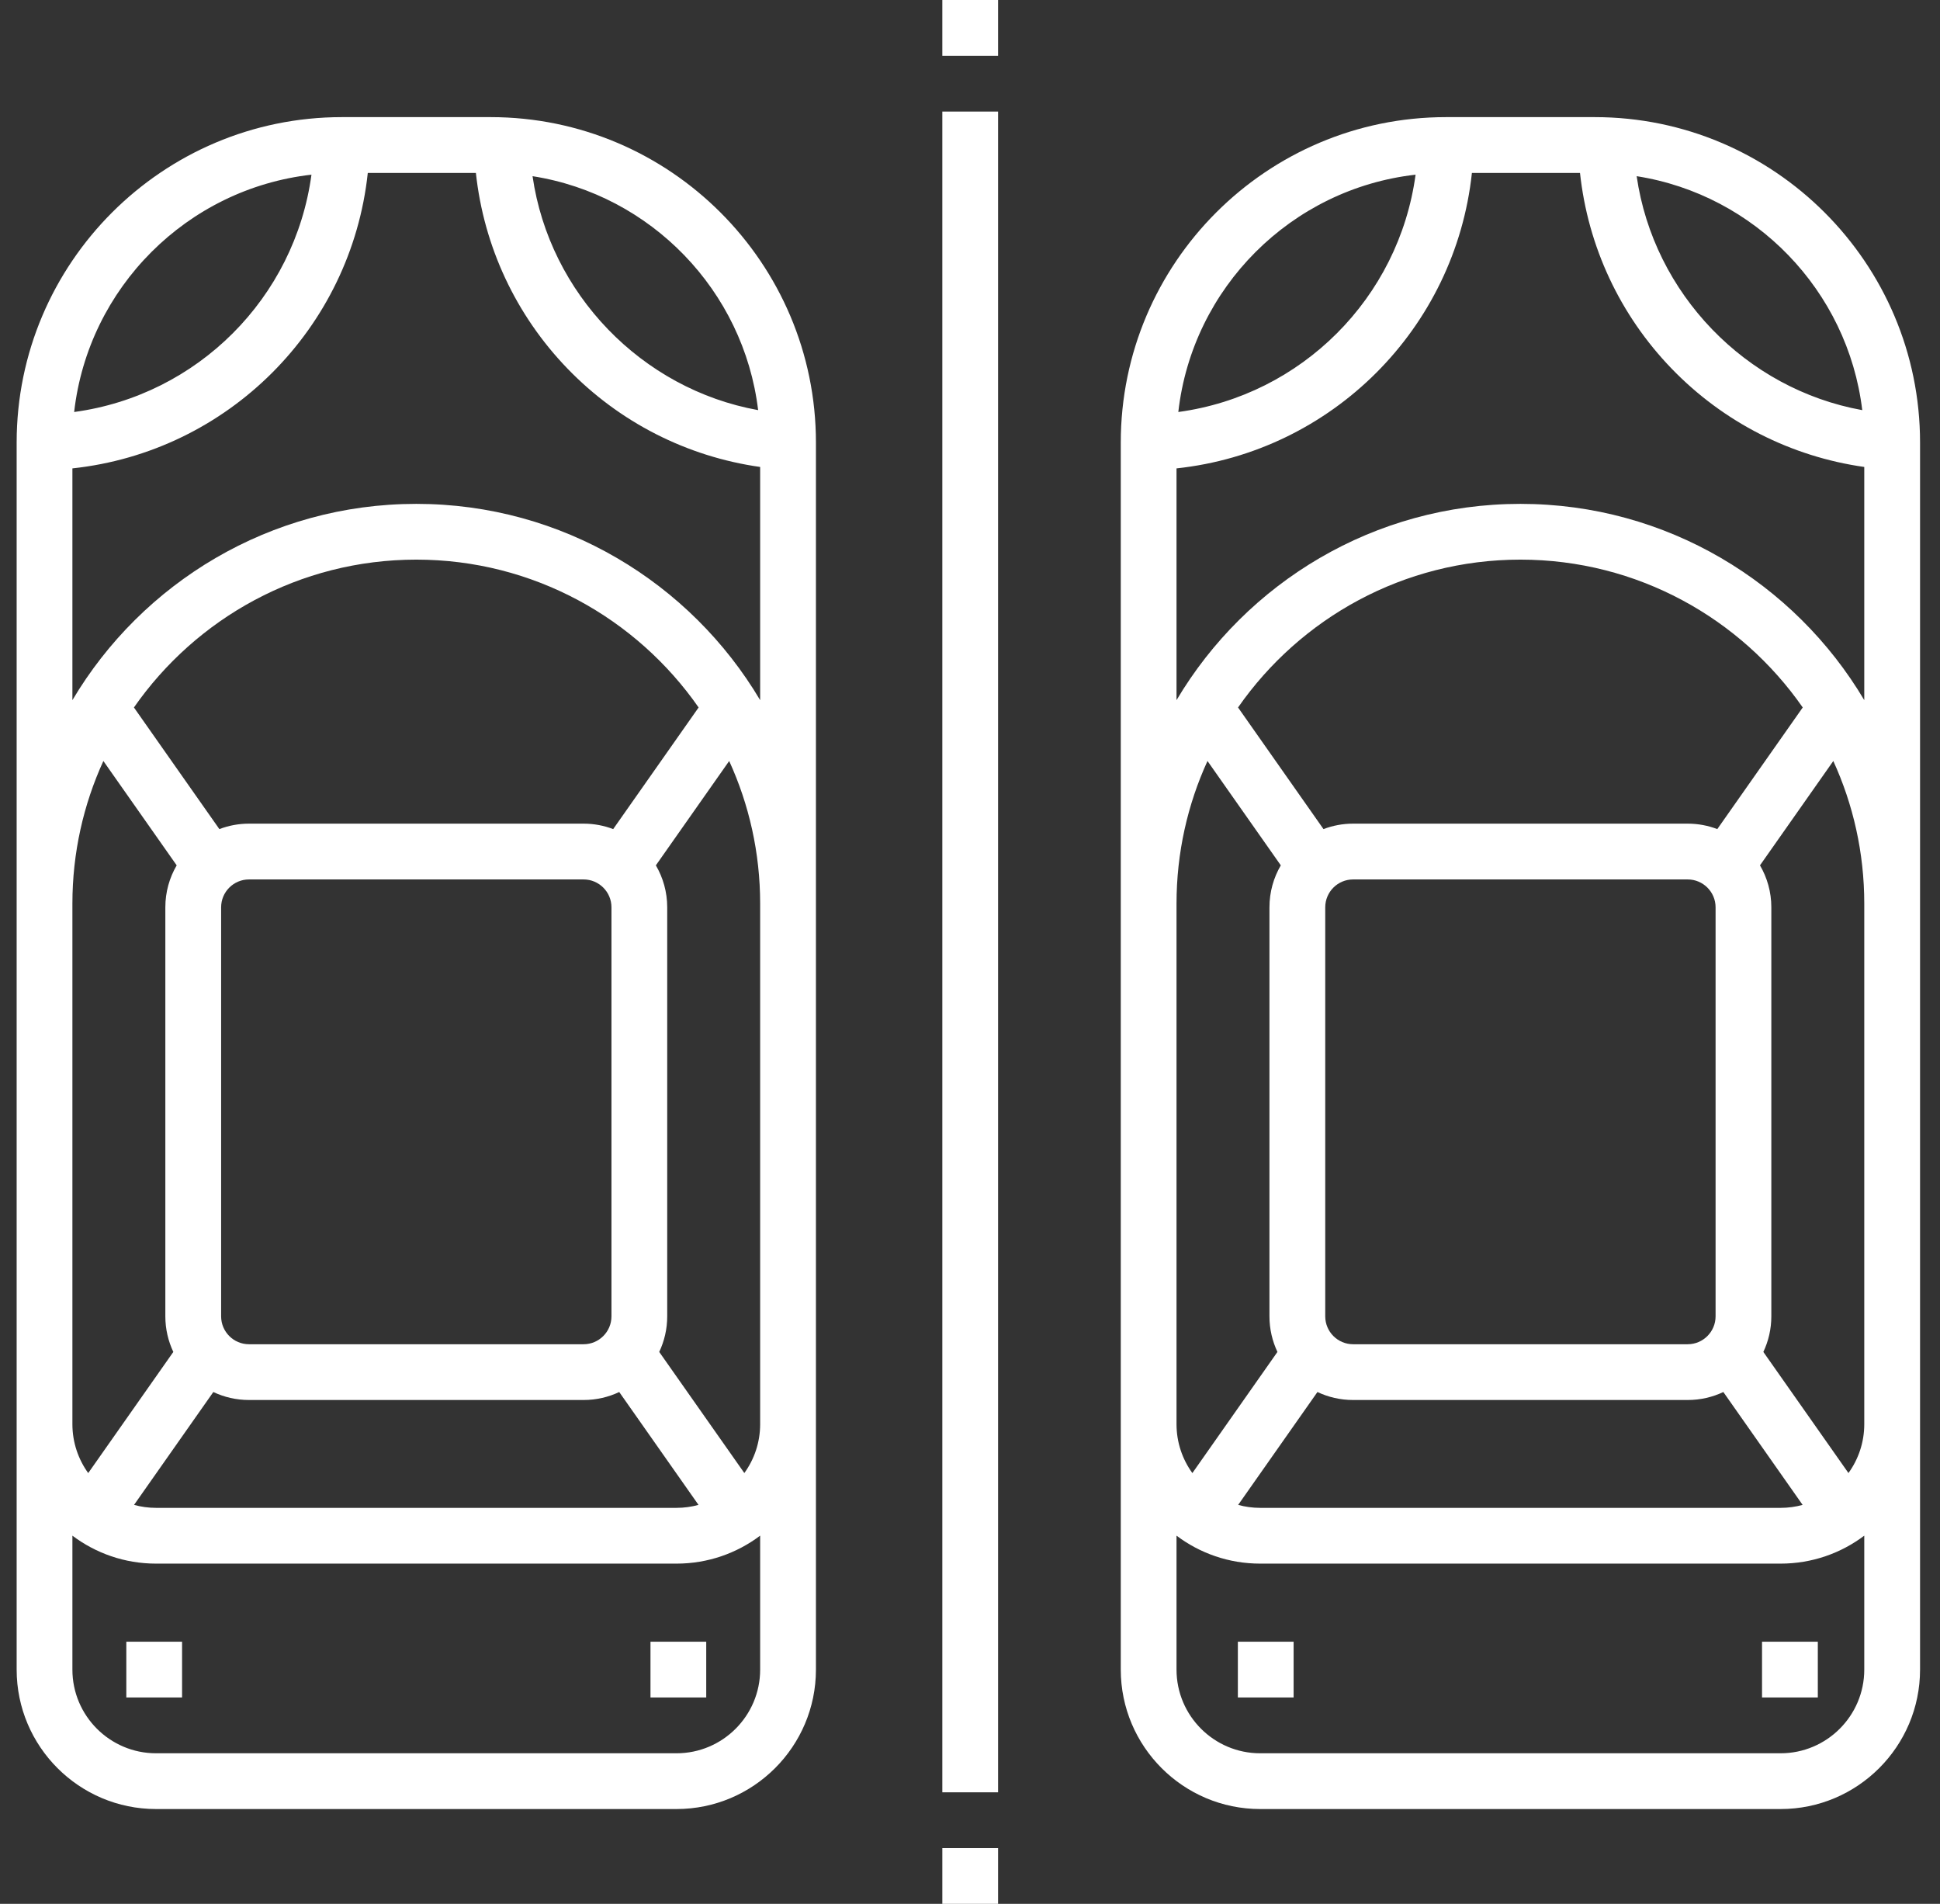
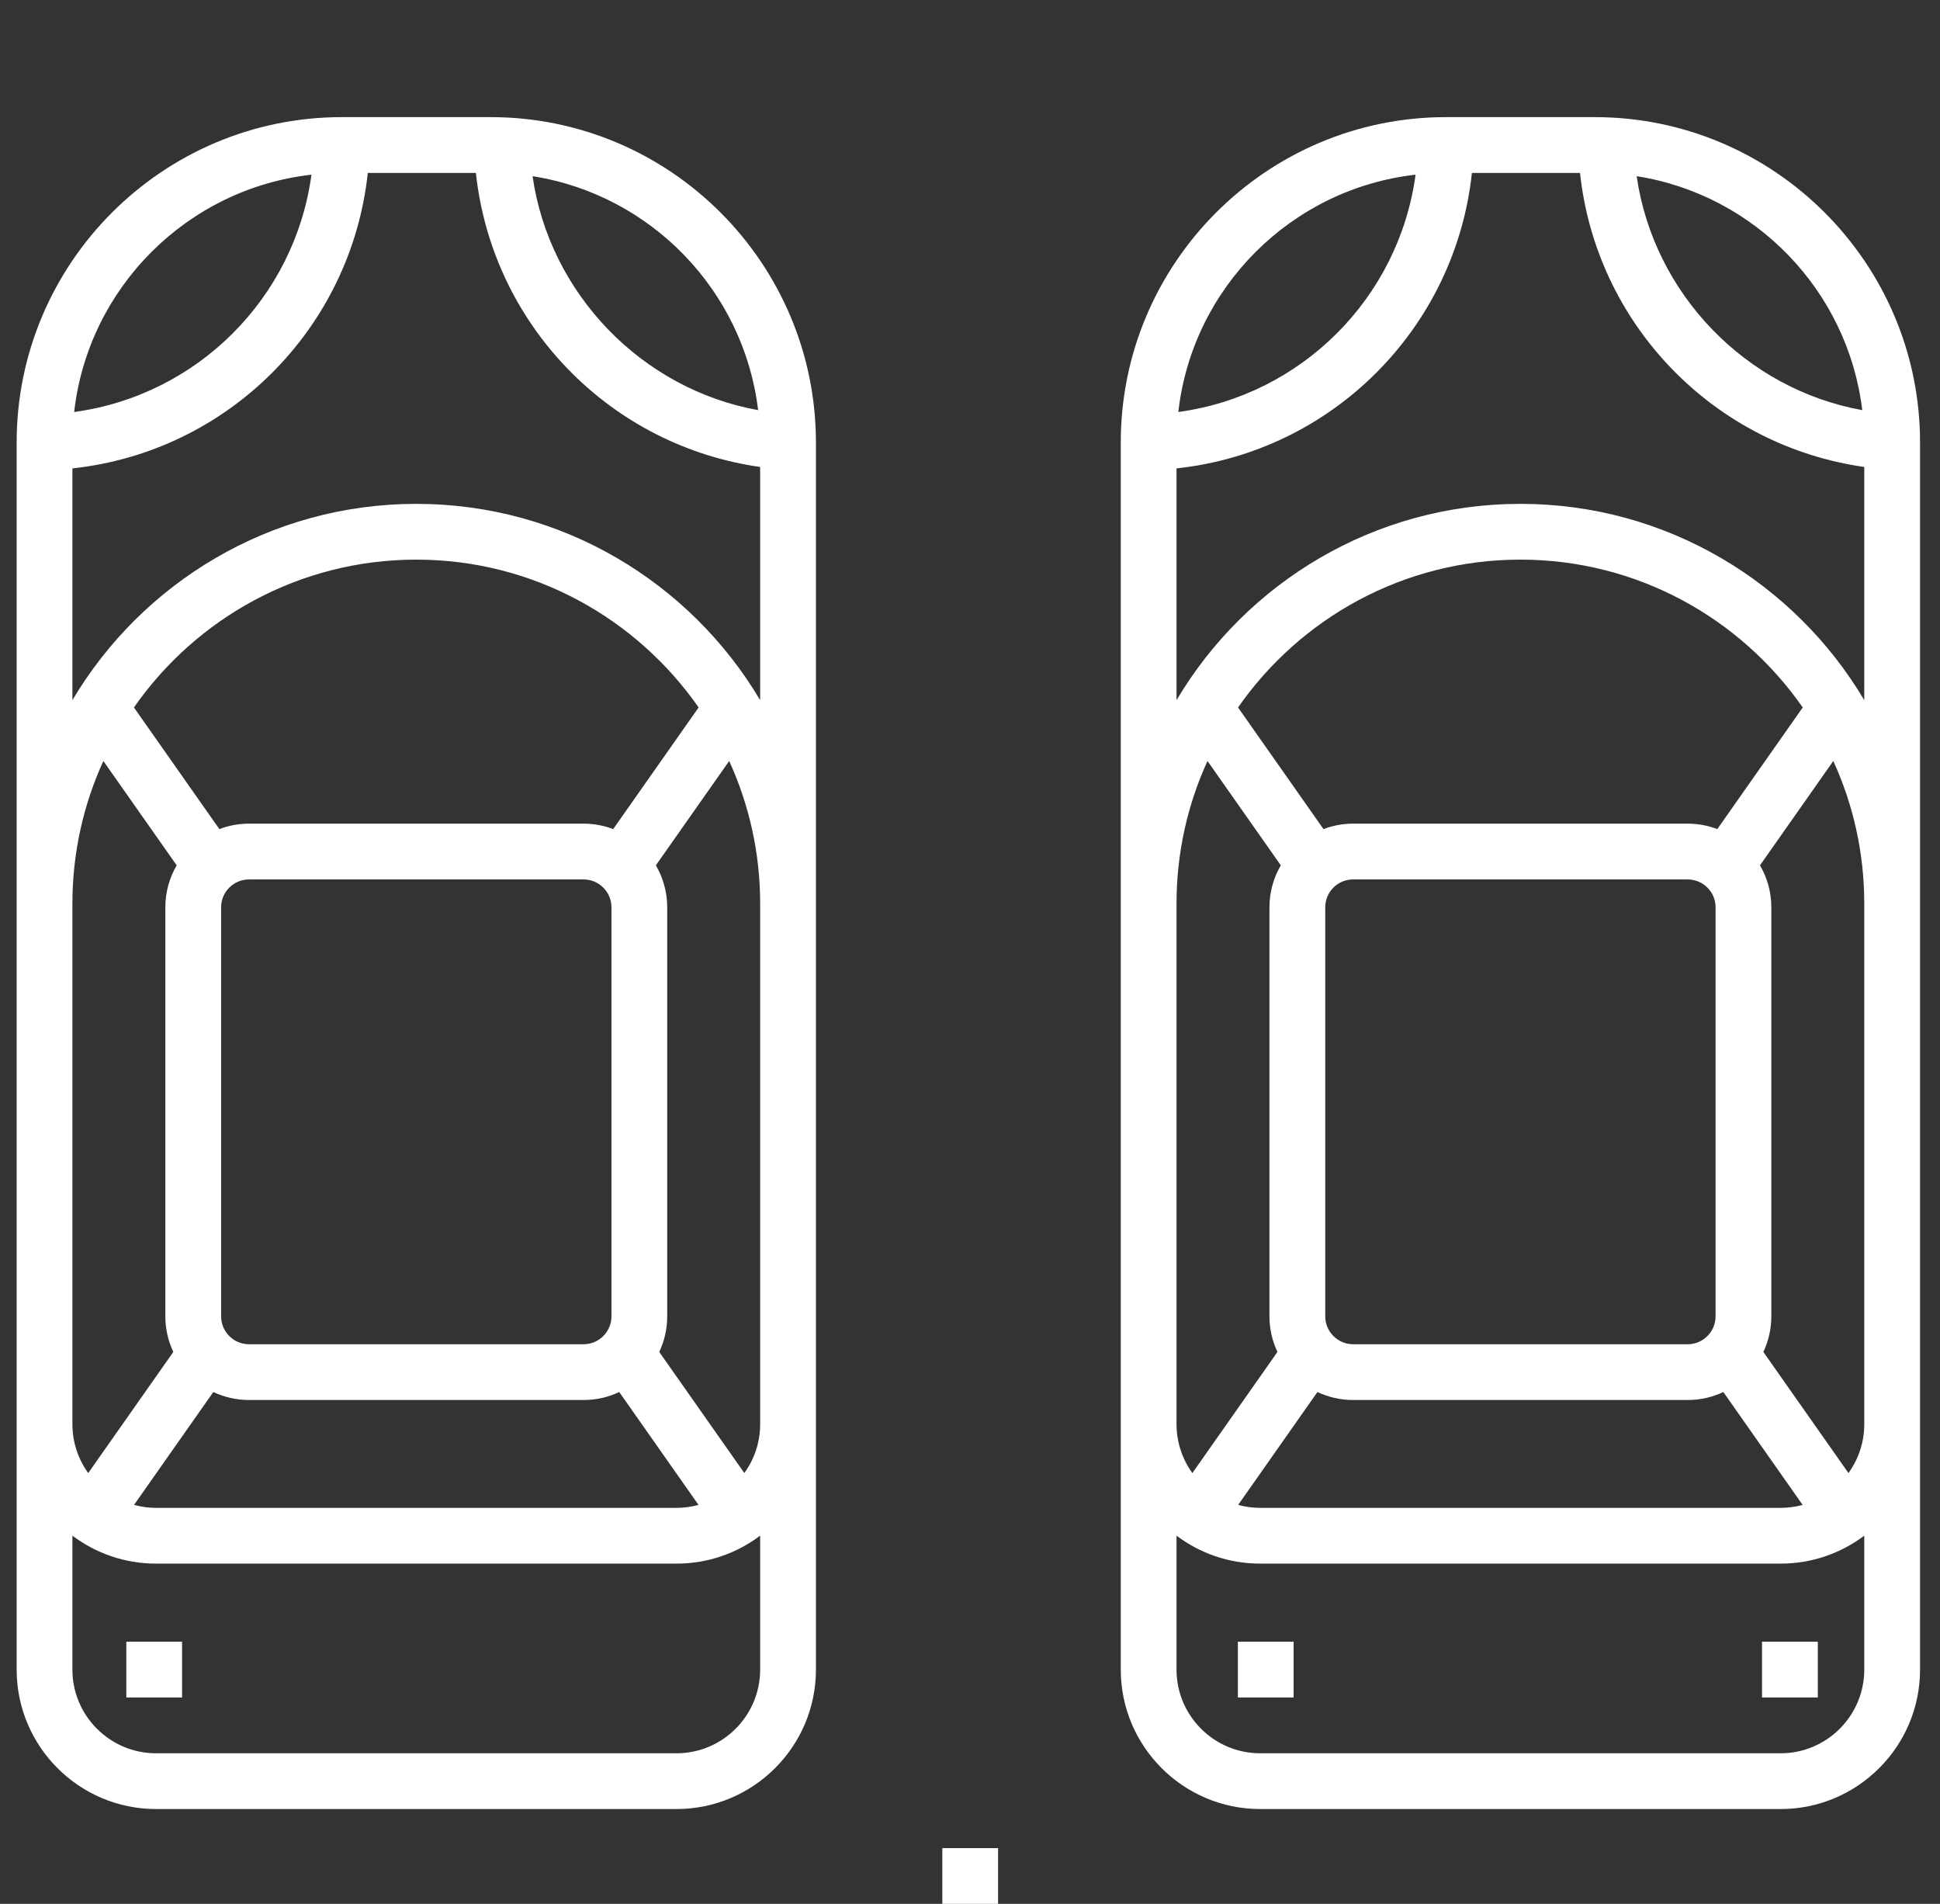
<svg xmlns="http://www.w3.org/2000/svg" width="53" height="52" viewBox="0 0 53 52" fill="none">
  <rect x="0" y="0" width="53" height="52" fill="#333333" stroke="none" />
  <g clip-path="url(#clip0_623_3403)">
    <g clip-path="url(#clip1_623_3403)">
      <path d="M13.404 3.199H9.341C4.441 3.199 0.455 7.186 0.455 12.086V45.602C0.455 47.702 2.163 49.41 4.263 49.41H18.482C20.582 49.41 22.291 47.702 22.291 45.602V12.086C22.291 7.186 18.304 3.199 13.404 3.199ZM8.509 4.771C8.052 8.138 5.394 10.797 2.026 11.253C2.41 7.857 5.113 5.155 8.509 4.771ZM1.978 24.68C1.978 23.291 2.281 21.972 2.824 20.785L4.827 23.635C4.63 23.972 4.517 24.363 4.517 24.781V35.953C4.517 36.301 4.596 36.63 4.735 36.925L2.41 40.234C2.139 39.858 1.978 39.397 1.978 38.898V24.68ZM6.802 38.238H15.943C16.291 38.238 16.621 38.16 16.917 38.02L19.083 41.103C18.892 41.155 18.69 41.184 18.482 41.184H4.263C4.055 41.184 3.853 41.155 3.662 41.103L5.828 38.02C6.124 38.16 6.454 38.238 6.802 38.238ZM6.041 35.953V24.781C6.041 24.361 6.382 24.02 6.802 24.02H15.943C16.363 24.02 16.705 24.361 16.705 24.781V35.953C16.705 36.373 16.363 36.715 15.943 36.715H6.802C6.382 36.715 6.041 36.373 6.041 35.953ZM16.752 22.645C16.5 22.549 16.228 22.496 15.943 22.496H6.802C6.517 22.496 6.245 22.549 5.993 22.645L3.659 19.323C5.358 16.884 8.182 15.285 11.373 15.285C14.563 15.285 17.387 16.884 19.086 19.323L16.752 22.645ZM20.767 45.602C20.767 46.862 19.742 47.887 18.482 47.887H4.263C3.003 47.887 1.978 46.862 1.978 45.602V41.943C2.615 42.423 3.406 42.707 4.263 42.707H18.482C19.339 42.707 20.13 42.423 20.767 41.943V45.602ZM20.767 38.898C20.767 39.397 20.606 39.858 20.335 40.233L18.01 36.925C18.149 36.63 18.228 36.301 18.228 35.953V24.781C18.228 24.363 18.115 23.972 17.918 23.635L19.921 20.785C20.464 21.972 20.767 23.291 20.767 24.68V38.898ZM20.767 19.123C18.863 15.916 15.365 13.762 11.373 13.762C7.38 13.762 3.882 15.916 1.978 19.123V12.793C6.227 12.338 9.593 8.972 10.048 4.723H13.001C13.217 6.73 14.091 8.607 15.507 10.071C16.924 11.536 18.771 12.472 20.767 12.754V19.123ZM14.549 4.812C17.78 5.319 20.319 7.935 20.712 11.202C17.526 10.626 15.012 8.019 14.549 4.812Z" fill="white" />
      <path d="M43.568 3.199H39.505C34.605 3.199 30.619 7.186 30.619 12.086V45.602C30.619 47.702 32.327 49.41 34.427 49.41H48.646C50.746 49.41 52.455 47.702 52.455 45.602V12.086C52.455 7.186 48.468 3.199 43.568 3.199ZM50.876 11.202C47.69 10.626 45.176 8.019 44.713 4.812C47.944 5.319 50.483 7.935 50.876 11.202ZM38.673 4.771C38.216 8.138 35.558 10.797 32.191 11.253C32.575 7.857 35.277 5.155 38.673 4.771ZM32.142 24.68C32.142 23.291 32.445 21.972 32.988 20.785L34.991 23.635C34.794 23.972 34.681 24.363 34.681 24.781V35.953C34.681 36.301 34.76 36.63 34.899 36.925L32.575 40.234C32.303 39.858 32.142 39.397 32.142 38.898V24.68ZM36.966 38.238H46.107C46.455 38.238 46.785 38.16 47.081 38.02L49.247 41.103C49.056 41.155 48.854 41.184 48.646 41.184H34.427C34.219 41.184 34.017 41.155 33.826 41.103L35.992 38.02C36.288 38.16 36.618 38.238 36.966 38.238ZM36.205 35.953V24.781C36.205 24.361 36.546 24.02 36.966 24.02H46.107C46.527 24.02 46.869 24.361 46.869 24.781V35.953C46.869 36.373 46.527 36.715 46.107 36.715H36.966C36.546 36.715 36.205 36.373 36.205 35.953ZM46.916 22.645C46.664 22.549 46.392 22.496 46.107 22.496H36.966C36.681 22.496 36.409 22.549 36.157 22.645L33.823 19.323C35.522 16.884 38.346 15.285 41.537 15.285C44.727 15.285 47.551 16.884 49.25 19.323L46.916 22.645ZM50.931 45.602C50.931 46.862 49.906 47.887 48.646 47.887H34.427C33.167 47.887 32.142 46.862 32.142 45.602V41.943C32.779 42.423 33.57 42.707 34.427 42.707H48.646C49.503 42.707 50.294 42.423 50.931 41.943V45.602ZM50.931 38.898C50.931 39.397 50.77 39.858 50.499 40.233L48.174 36.925C48.313 36.63 48.392 36.301 48.392 35.953V24.781C48.392 24.363 48.279 23.972 48.082 23.635L50.085 20.785C50.628 21.972 50.931 23.291 50.931 24.68V38.898ZM50.931 19.123C49.027 15.916 45.529 13.762 41.537 13.762C37.544 13.762 34.046 15.916 32.142 19.123V12.793C36.391 12.338 39.757 8.972 40.212 4.723H43.165C43.381 6.73 44.255 8.607 45.671 10.071C47.088 11.536 48.935 12.472 50.931 12.754V19.123Z" fill="white" />
      <path d="M25.744 50.477H27.267V52H25.744V50.477Z" fill="white" />
-       <path d="M25.744 3.047H27.267V48.953H25.744V3.047Z" fill="white" />
-       <path d="M25.744 0H27.267V1.523H25.744V0Z" fill="white" />
      <path d="M3.451 44.84H4.974V46.363H3.451V44.84Z" fill="white" />
-       <path d="M17.771 44.84H19.294V46.363H17.771V44.84Z" fill="white" />
      <path d="M33.818 44.84H35.341V46.363H33.818V44.84Z" fill="white" />
      <path d="M48.138 44.84H49.662V46.363H48.138V44.84Z" fill="white" />
    </g>
  </g>
  <defs>
    <clipPath id="clip0_623_3403">
      <rect width="52" height="52" fill="white" transform="translate(0.455)" />
    </clipPath>
    <clipPath id="clip1_623_3403">
      <rect width="52" height="52" fill="white" transform="translate(0.455)" />
    </clipPath>
  </defs>
</svg>